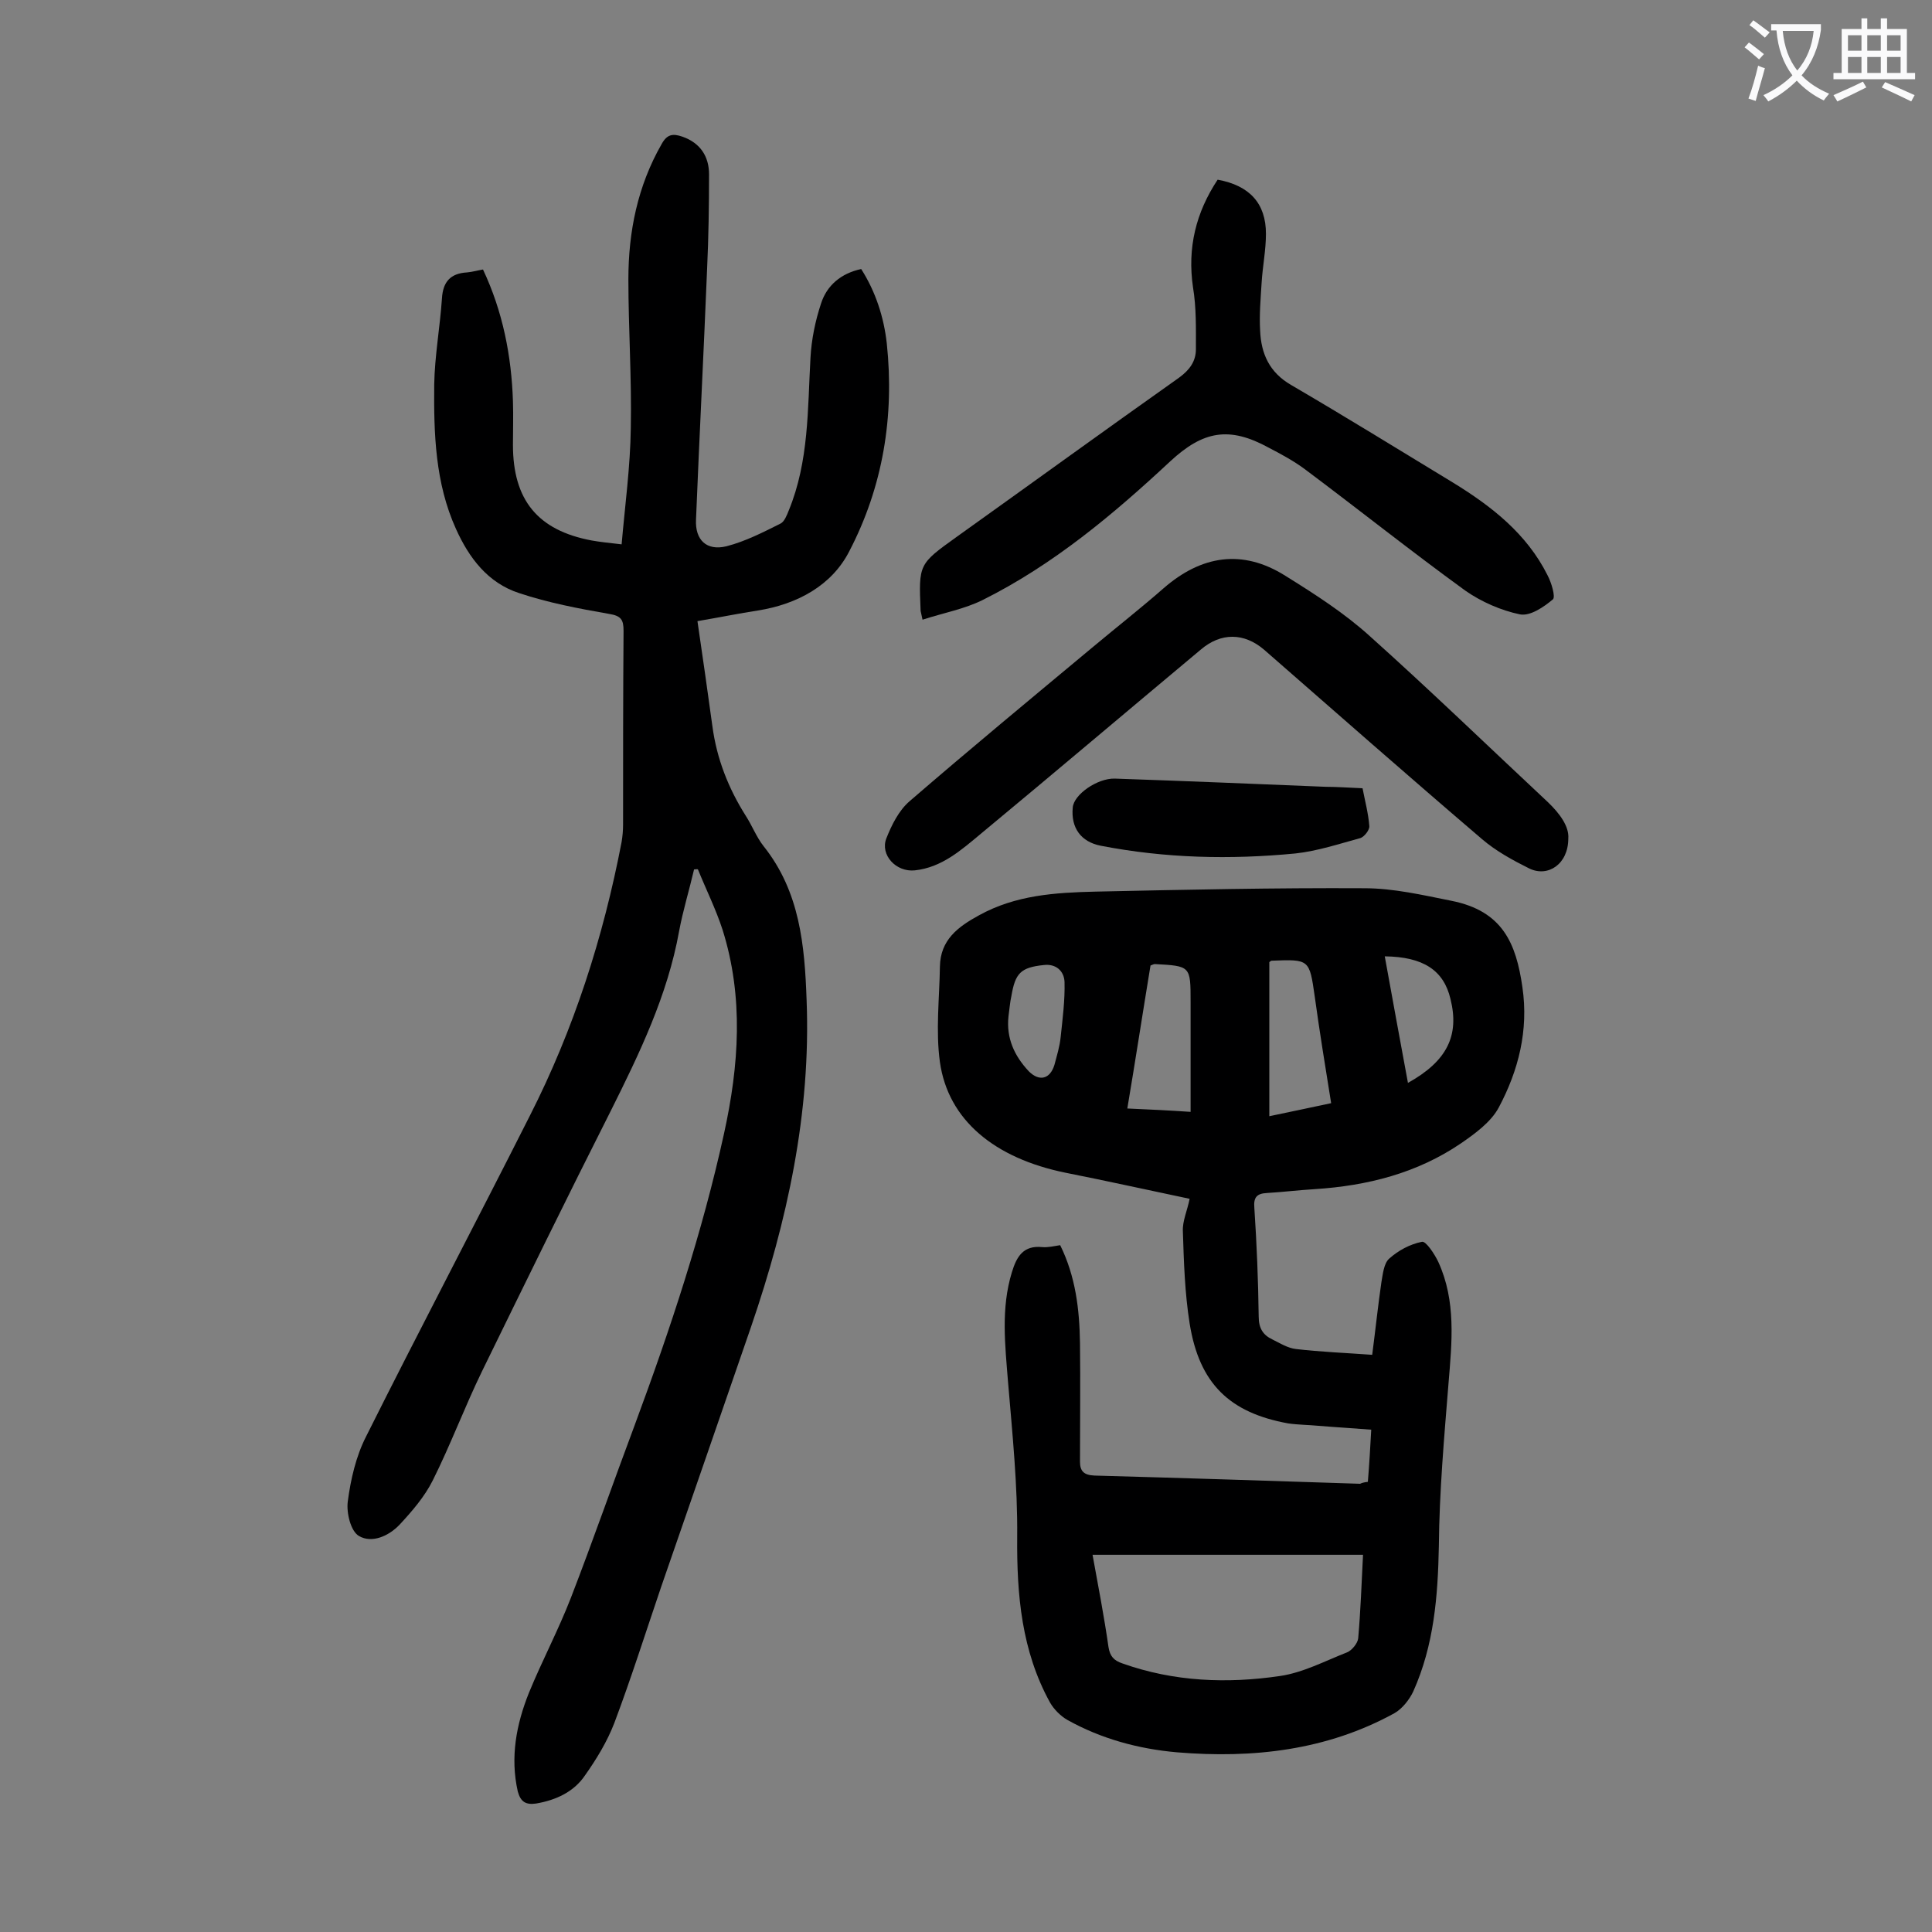
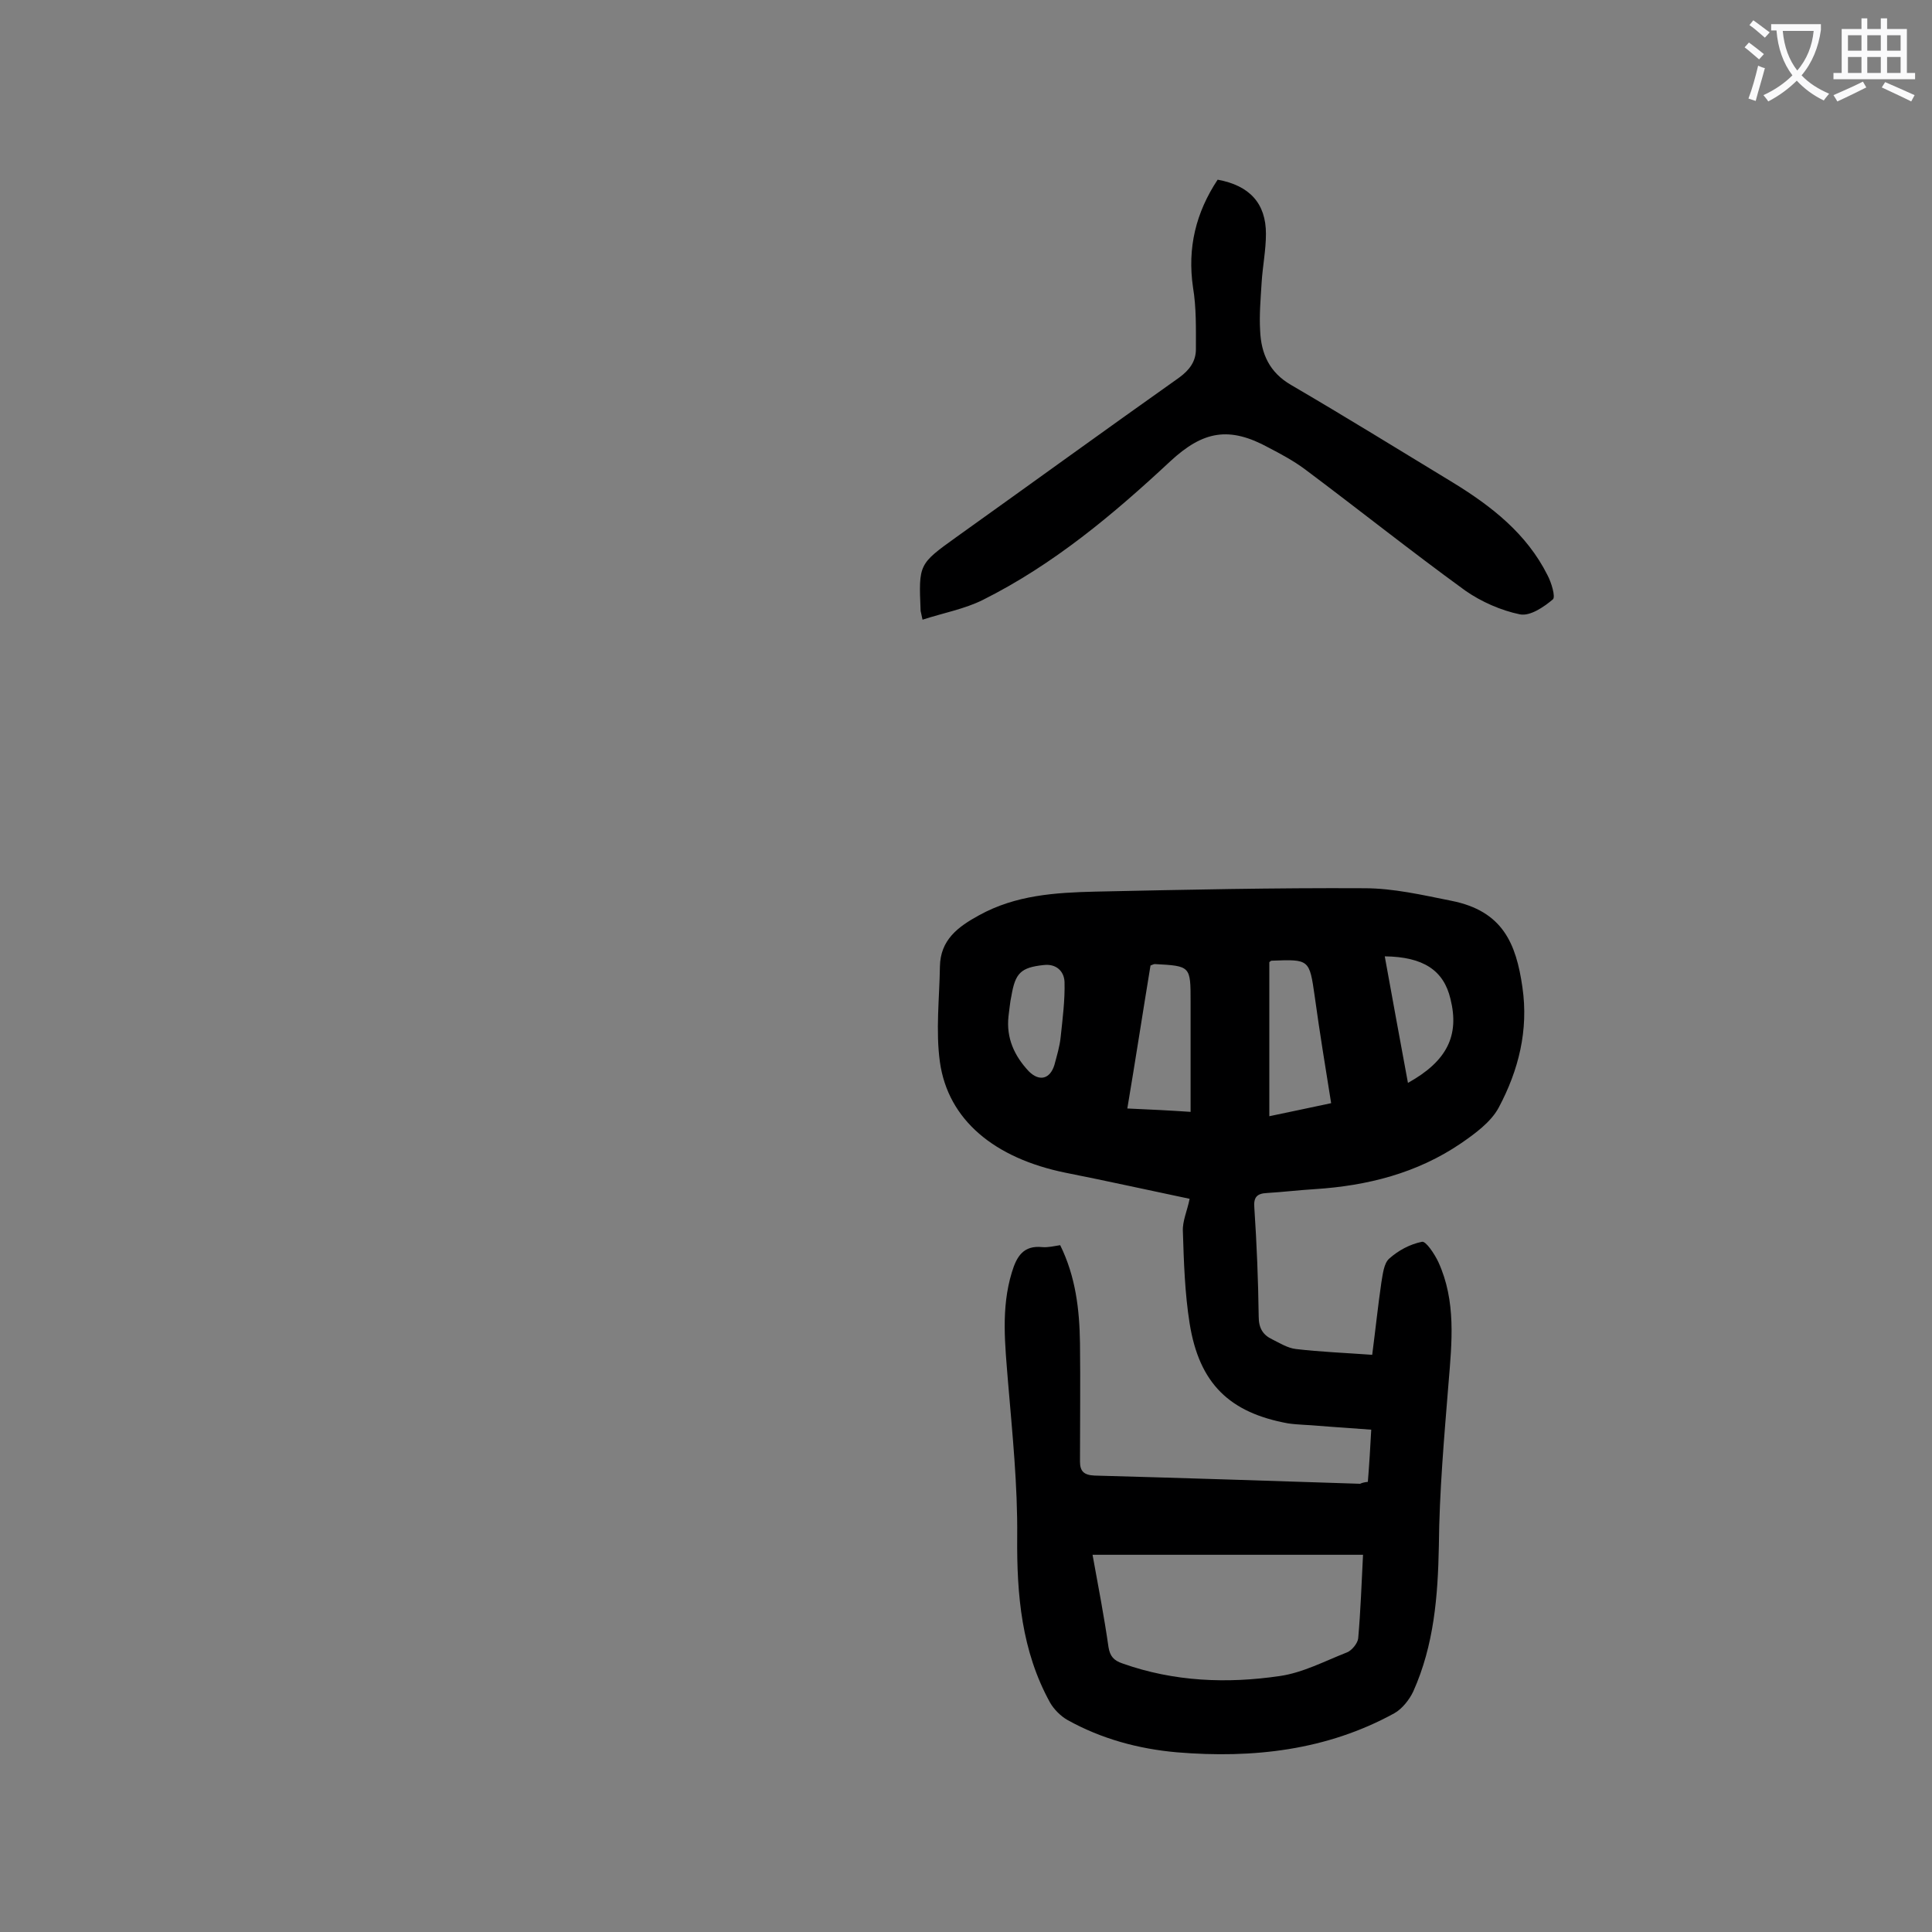
<svg xmlns="http://www.w3.org/2000/svg" enable-background="new 0 0 400 400" viewBox="0 0 400 400">
  <rect x="0" y="0" width="400" height="400" fill="#808080" stroke="none" />
  <g fill="#000001">
    <path d="m283.2 306.8c.3-3.7.5-7.1.7-10.8-3.7-.3-7.3-.5-10.9-.8-2.1-.2-4.2-.2-6.3-.5-12.1-2.2-18.4-8.2-20.4-20.7-1-6.3-1.2-12.7-1.4-19.1-.1-2.1.9-4.2 1.4-6.7-8.6-1.8-17.1-3.7-25.7-5.4-14.7-3-24.3-10.9-26-22.9-.9-6.5-.1-13.2 0-19.8.1-5.5 3.7-8.2 8.1-10.6 7.6-4.2 15.8-4.7 24.1-4.9 18.6-.4 37.1-.8 55.7-.7 6 0 12 1.4 18 2.6 10.6 2.1 13.4 8.8 14.7 17.9 1.3 8.9-.8 17.2-4.9 24.9-1.6 3-4.9 5.4-7.8 7.4-9.1 6.2-19.4 8.8-30.3 9.5-3.3.2-6.6.6-9.9.8-2.1.1-2.8.9-2.6 3.1.5 7.5.8 15 .9 22.5 0 2.4.9 3.8 2.8 4.7 1.6.8 3.2 1.8 4.9 2 5.1.6 10.3.8 15.8 1.2.7-5.4 1.2-10.2 1.9-15 .3-1.7.5-3.9 1.6-4.9 1.9-1.7 4.3-3 6.8-3.5.8-.2 2.6 2.5 3.4 4.2 3.7 8.1 2.8 16.6 2.1 25.1-.9 11.2-1.9 22.4-2 33.7-.2 10.4-1 20.5-5.3 30.1-.8 1.7-2.3 3.6-3.9 4.5-14 7.7-29.3 9.4-45 8.1-8-.7-15.7-2.8-22.7-6.7-1.4-.8-2.8-2.2-3.6-3.6-5.9-10.7-6.9-22.3-6.8-34.3.1-10.7-1-21.4-1.9-32.1-.6-7.6-1.5-15.2.8-22.7 1-3.3 2.4-5.6 6.3-5.2 1.2.1 2.4-.2 3.7-.4 3.2 6.5 4 13.3 4.1 20.3.1 8.2 0 16.3 0 24.5 0 2 .8 2.8 3 2.9 18.3.5 36.7 1.1 55 1.7.4-.2.8-.3 1.6-.4zm-57 15.1c1.2 6.6 2.4 12.8 3.3 19.1.3 1.9 1.1 2.8 2.9 3.4 10.7 3.8 21.7 4.2 32.6 2.6 4.8-.7 9.3-3.1 13.9-4.9 1-.4 2.2-1.9 2.3-2.9.5-5.7.7-11.4 1-17.3-18.8 0-37.2 0-56 0zm36.6-122.7v31.9c4.4-.9 8.5-1.8 12.8-2.7-1.2-7.5-2.4-14.8-3.4-22.1-1.1-7.7-1.1-7.7-8.9-7.4-.2 0-.2.1-.5.3zm-16.3 31c0-8 0-15.4 0-22.8s0-7.4-7.4-7.8c-.2 0-.4.1-.9.3-1.6 9.7-3.1 19.5-4.8 29.6 4.6.2 8.7.4 13.1.7zm40.2-32.2c1.6 8.9 3.2 17.5 4.8 26.2 8.1-4.5 10.7-9.8 8.8-17.4-1.4-5.9-5.6-8.7-13.6-8.8zm-77.9 12.4c-.5 4.5 1.2 8.2 4.2 11.4 2.2 2.2 4.4 1.6 5.3-1.3.5-1.9 1.1-3.8 1.3-5.8.4-3.8.9-7.6.8-11.4-.1-2.3-1.8-3.8-4.3-3.5-4.8.5-5.9 1.7-6.7 6.4-.3 1.3-.4 2.8-.6 4.2z" />
-     <path d="m143.7 180c-1 4.3-2.3 8.5-3.1 12.8-2.4 13.3-8.2 25.3-14.2 37.3-9 17.8-17.8 35.8-26.6 53.8-3.6 7.4-6.5 15.2-10.2 22.6-1.7 3.4-4.3 6.4-6.9 9.2-2.2 2.3-5.7 3.9-8.4 2.3-1.7-1-2.6-4.8-2.3-7.1.6-4.6 1.7-9.4 3.8-13.5 11.1-22.2 22.7-44.2 33.9-66.4 9.1-17.9 15.2-36.9 19-56.7.2-1.2.3-2.4.3-3.6 0-13.4 0-26.8.1-40.1 0-2.3-.5-3.1-3-3.5-6.3-1.1-12.6-2.3-18.6-4.3-6.5-2.1-10.4-7.3-13.1-13.3-4.3-9.5-4.6-19.7-4.5-29.9.1-5.9 1.2-11.9 1.6-17.8.2-3.4 1.7-5.2 5.2-5.4 1.1-.1 2.1-.4 3.3-.6 4.1 8.7 5.9 17.9 6.2 27.3.1 3 0 6 0 9 0 11.4 5.1 17.7 16.3 19.8 1.7.3 3.5.5 6.2.8.7-8.1 1.8-16.1 1.9-24.1.2-10.3-.5-20.6-.5-30.8 0-9.8 1.9-19.3 6.9-28 1.1-2 2.3-2.2 4.3-1.5 3.7 1.3 5.5 4.1 5.5 7.8 0 6.5-.1 13-.4 19.5-.7 17.3-1.6 34.7-2.3 52-.2 4.2 2.2 6.5 6.3 5.5 3.9-1 7.6-2.9 11.2-4.7.8-.4 1.3-1.7 1.7-2.7 4.2-10.2 3.9-21 4.5-31.6.2-3.8 1-7.7 2.2-11.3 1.2-3.7 4.1-6.2 8.3-7.1 3 4.7 4.7 10 5.3 15.4 1.6 15.1-.8 29.7-7.8 43.1-3.6 7-10.7 10.9-18.9 12.2-3.9.6-7.8 1.4-12.5 2.2 1.1 7.4 2.1 14.6 3.1 21.8.9 6.7 3.3 12.8 6.9 18.5 1.3 2 2.2 4.4 3.7 6.3 7.5 9.4 8.5 20.5 8.9 31.9.9 23.3-4 45.7-11.5 67.6-6.2 18-12.4 35.9-18.6 53.8-3.2 9.4-6.2 18.9-9.7 28.2-1.5 3.9-3.7 7.5-6.1 10.9-2.3 3.4-6 5.1-10.1 5.8-2.1.3-3.2-.3-3.8-2.5-1.6-7.1-.3-13.9 2.3-20.4 2.7-6.6 6.1-13 8.7-19.7 4.6-11.9 8.8-24 13.3-36 7.3-19.7 13.9-39.6 18.4-60.1 3.1-14.1 4.1-28.2-.3-42.2-1.4-4.3-3.4-8.3-5.1-12.5-.1-.1-.5 0-.8 0z" />
    <path d="m191 128.3c-.3-1.5-.4-1.7-.4-1.9-.4-9.6-.4-9.6 7.4-15.2 15.4-11 30.7-22.1 46.1-33 2.2-1.6 3.5-3.4 3.5-5.9 0-4.3.1-8.6-.6-12.8-1.2-8.2.6-15.5 5.1-22.3 6.6 1.2 10 4.9 10 11.2 0 3.4-.7 6.8-.9 10.2-.2 3.3-.5 6.6-.3 9.9.2 4.7 1.9 8.6 6.4 11.2 11.3 6.6 22.3 13.4 33.5 20.2 8 4.9 15.3 10.6 19.6 19.2.8 1.5 1.7 4.5 1.1 5-1.9 1.6-4.7 3.5-6.8 3.1-3.9-.8-8-2.6-11.3-4.9-11.3-8.2-22.2-16.9-33.3-25.2-2.3-1.7-4.9-3.1-7.4-4.4-8.2-4.5-13.6-3.5-20.4 2.8-11.8 11-24.2 21.4-38.8 28.7-3.8 1.9-8.2 2.7-12.5 4.1z" />
-     <path d="m324.7 173.6c0 5.3-4.2 8.1-8.1 6.2-3.4-1.7-6.9-3.6-9.8-6.1-15.1-12.9-30.1-26.1-45.1-39.2-4.1-3.5-8.9-3.6-13.1 0-15.2 12.7-30.3 25.5-45.5 38.1-4.1 3.4-8.1 7-13.7 7.6-3.9.4-7.2-3.2-5.9-6.6 1.1-2.8 2.6-5.8 4.8-7.7 12.5-10.8 25.2-21.3 37.8-31.8 4.9-4.1 10-8.1 14.8-12.3 7.8-6.8 16.3-8.2 25.2-2.6 6.1 3.8 12.2 7.7 17.5 12.5 12.5 11.2 24.6 22.9 36.9 34.4 2.4 2.3 4.4 5 4.2 7.5z" />
-     <path d="m282.1 163.2c.5 2.6 1.2 5.2 1.4 7.8.1.8-1 2.2-1.8 2.5-4.4 1.2-8.9 2.7-13.5 3.2-13.5 1.3-26.9 1-40.3-1.6-4.1-.8-6.2-3.7-5.8-7.9.2-2.7 5.1-6.1 8.7-6 14.6.5 29.1 1.1 43.7 1.7 2.5 0 4.9.2 7.6.3z" />
  </g>
  <path d="m362.1 8.8c1.1.8 2.1 1.6 3.1 2.4l-1 1.1c-1.3-1.1-2.3-2-3-2.5zm1.9 4.8c.5.2.9.4 1.4.5-.6 2.3-1.3 4.5-1.9 6.8l-1.5-.5c.8-2.1 1.4-4.3 2-6.8zm-1-9.4c1.3.9 2.4 1.8 3.4 2.5l-1 1.1c-1.4-1.2-2.4-2.1-3.2-2.6zm3.7 2.2v-1.4h10.3v1.2c-.5 3.6-1.8 6.8-4 9.4 1.5 1.6 3.4 2.8 5.7 3.8-.3.4-.7.8-1.1 1.4-2.3-1.1-4.1-2.5-5.6-4.1-1.6 1.6-3.6 3.1-5.9 4.3-.3-.5-.7-.9-1-1.3 2.4-1.1 4.4-2.5 6-4.1-1.9-2.5-3-5.6-3.3-9.3h-1.1zm8.8 0h-6.4c.3 3.3 1.3 6 3 8.2 2-2.3 3.1-5.1 3.4-8.2z" fill="#fafafb" />
  <path d="m385.3 3.8h1.3v2.2h2.8v-2.2h1.3v2.2h4.1v9.1h1.7v1.3h-16.9v-1.3h1.7v-9.1h4.1v-2.2zm.4 13.1.7 1.2c-1.8.9-3.8 1.9-6 2.9-.2-.4-.5-.8-.8-1.3 2.3-1 4.3-1.9 6.1-2.8zm-3.1-6.4h2.8v-3.2h-2.8zm0 4.6h2.8v-3.3h-2.8zm4-4.6h2.8v-3.2h-2.8zm0 4.6h2.8v-3.3h-2.8zm3.7 1.9c2.1.9 4.1 1.8 6.1 2.7l-.7 1.3c-2.2-1.1-4.2-2-6.1-2.9zm3.2-9.7h-2.8v3.2h2.8zm-2.8 7.8h2.8v-3.3h-2.8z" fill="#fafafb" />
</svg>